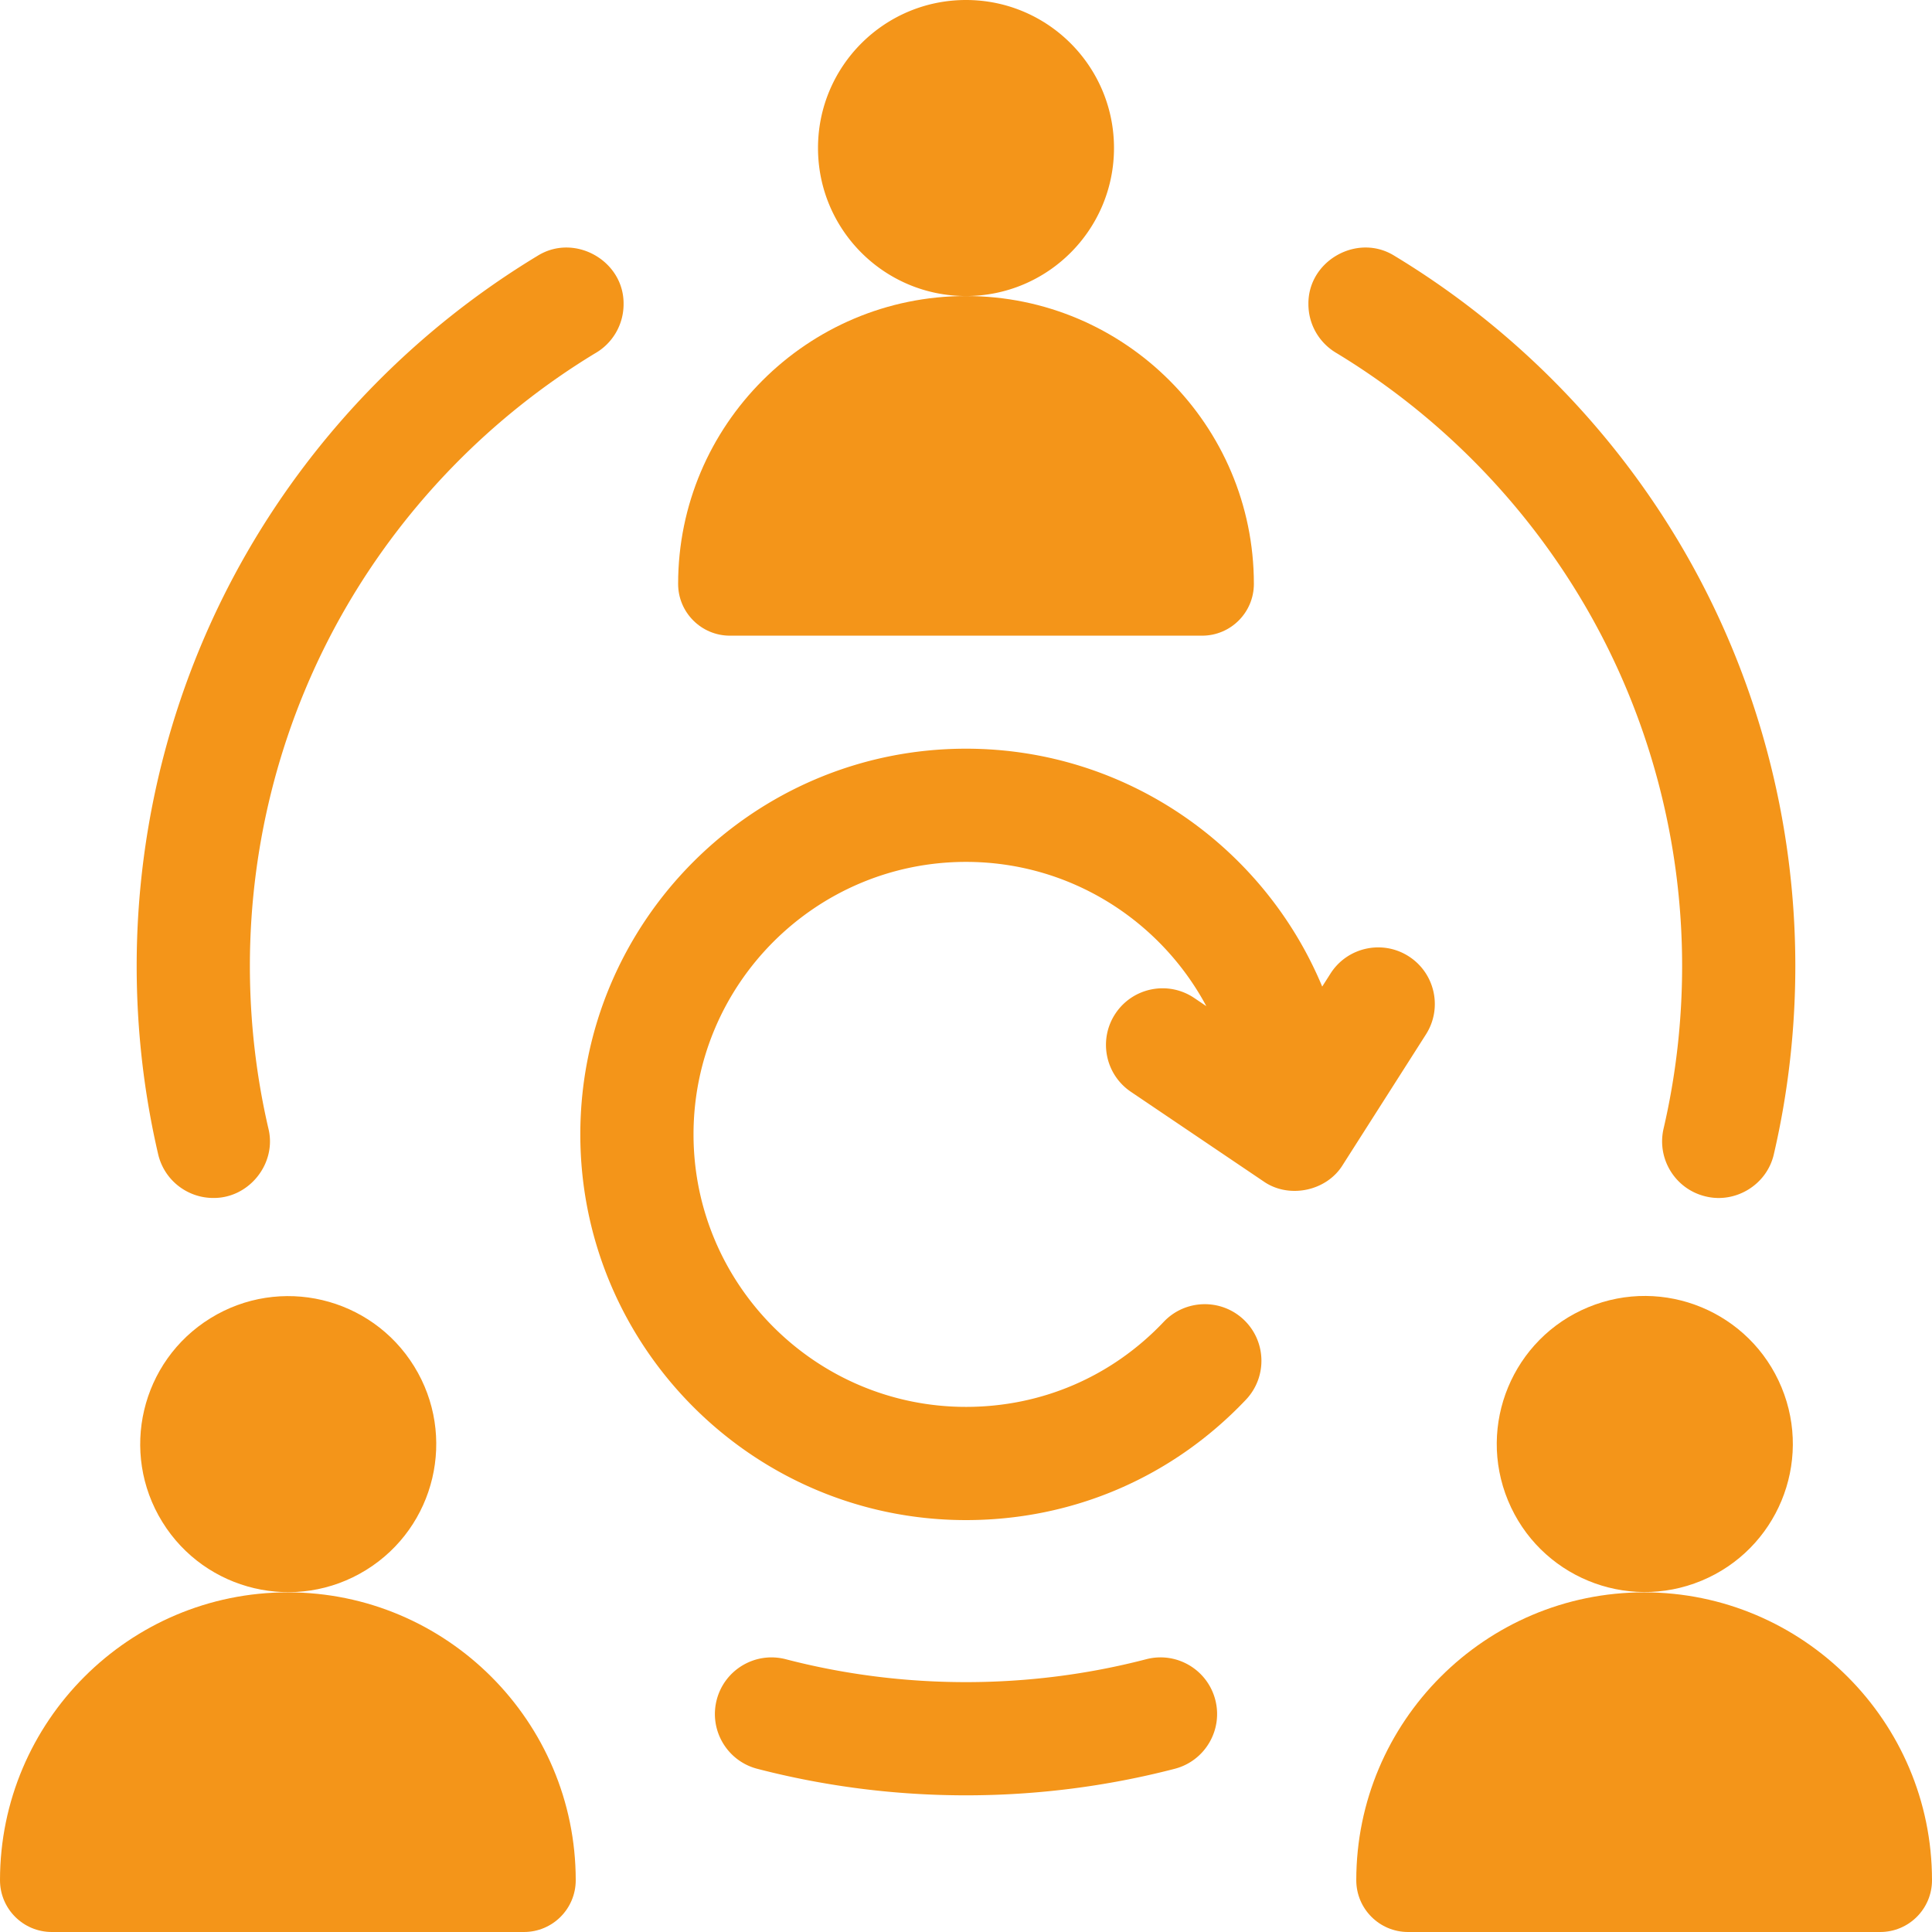
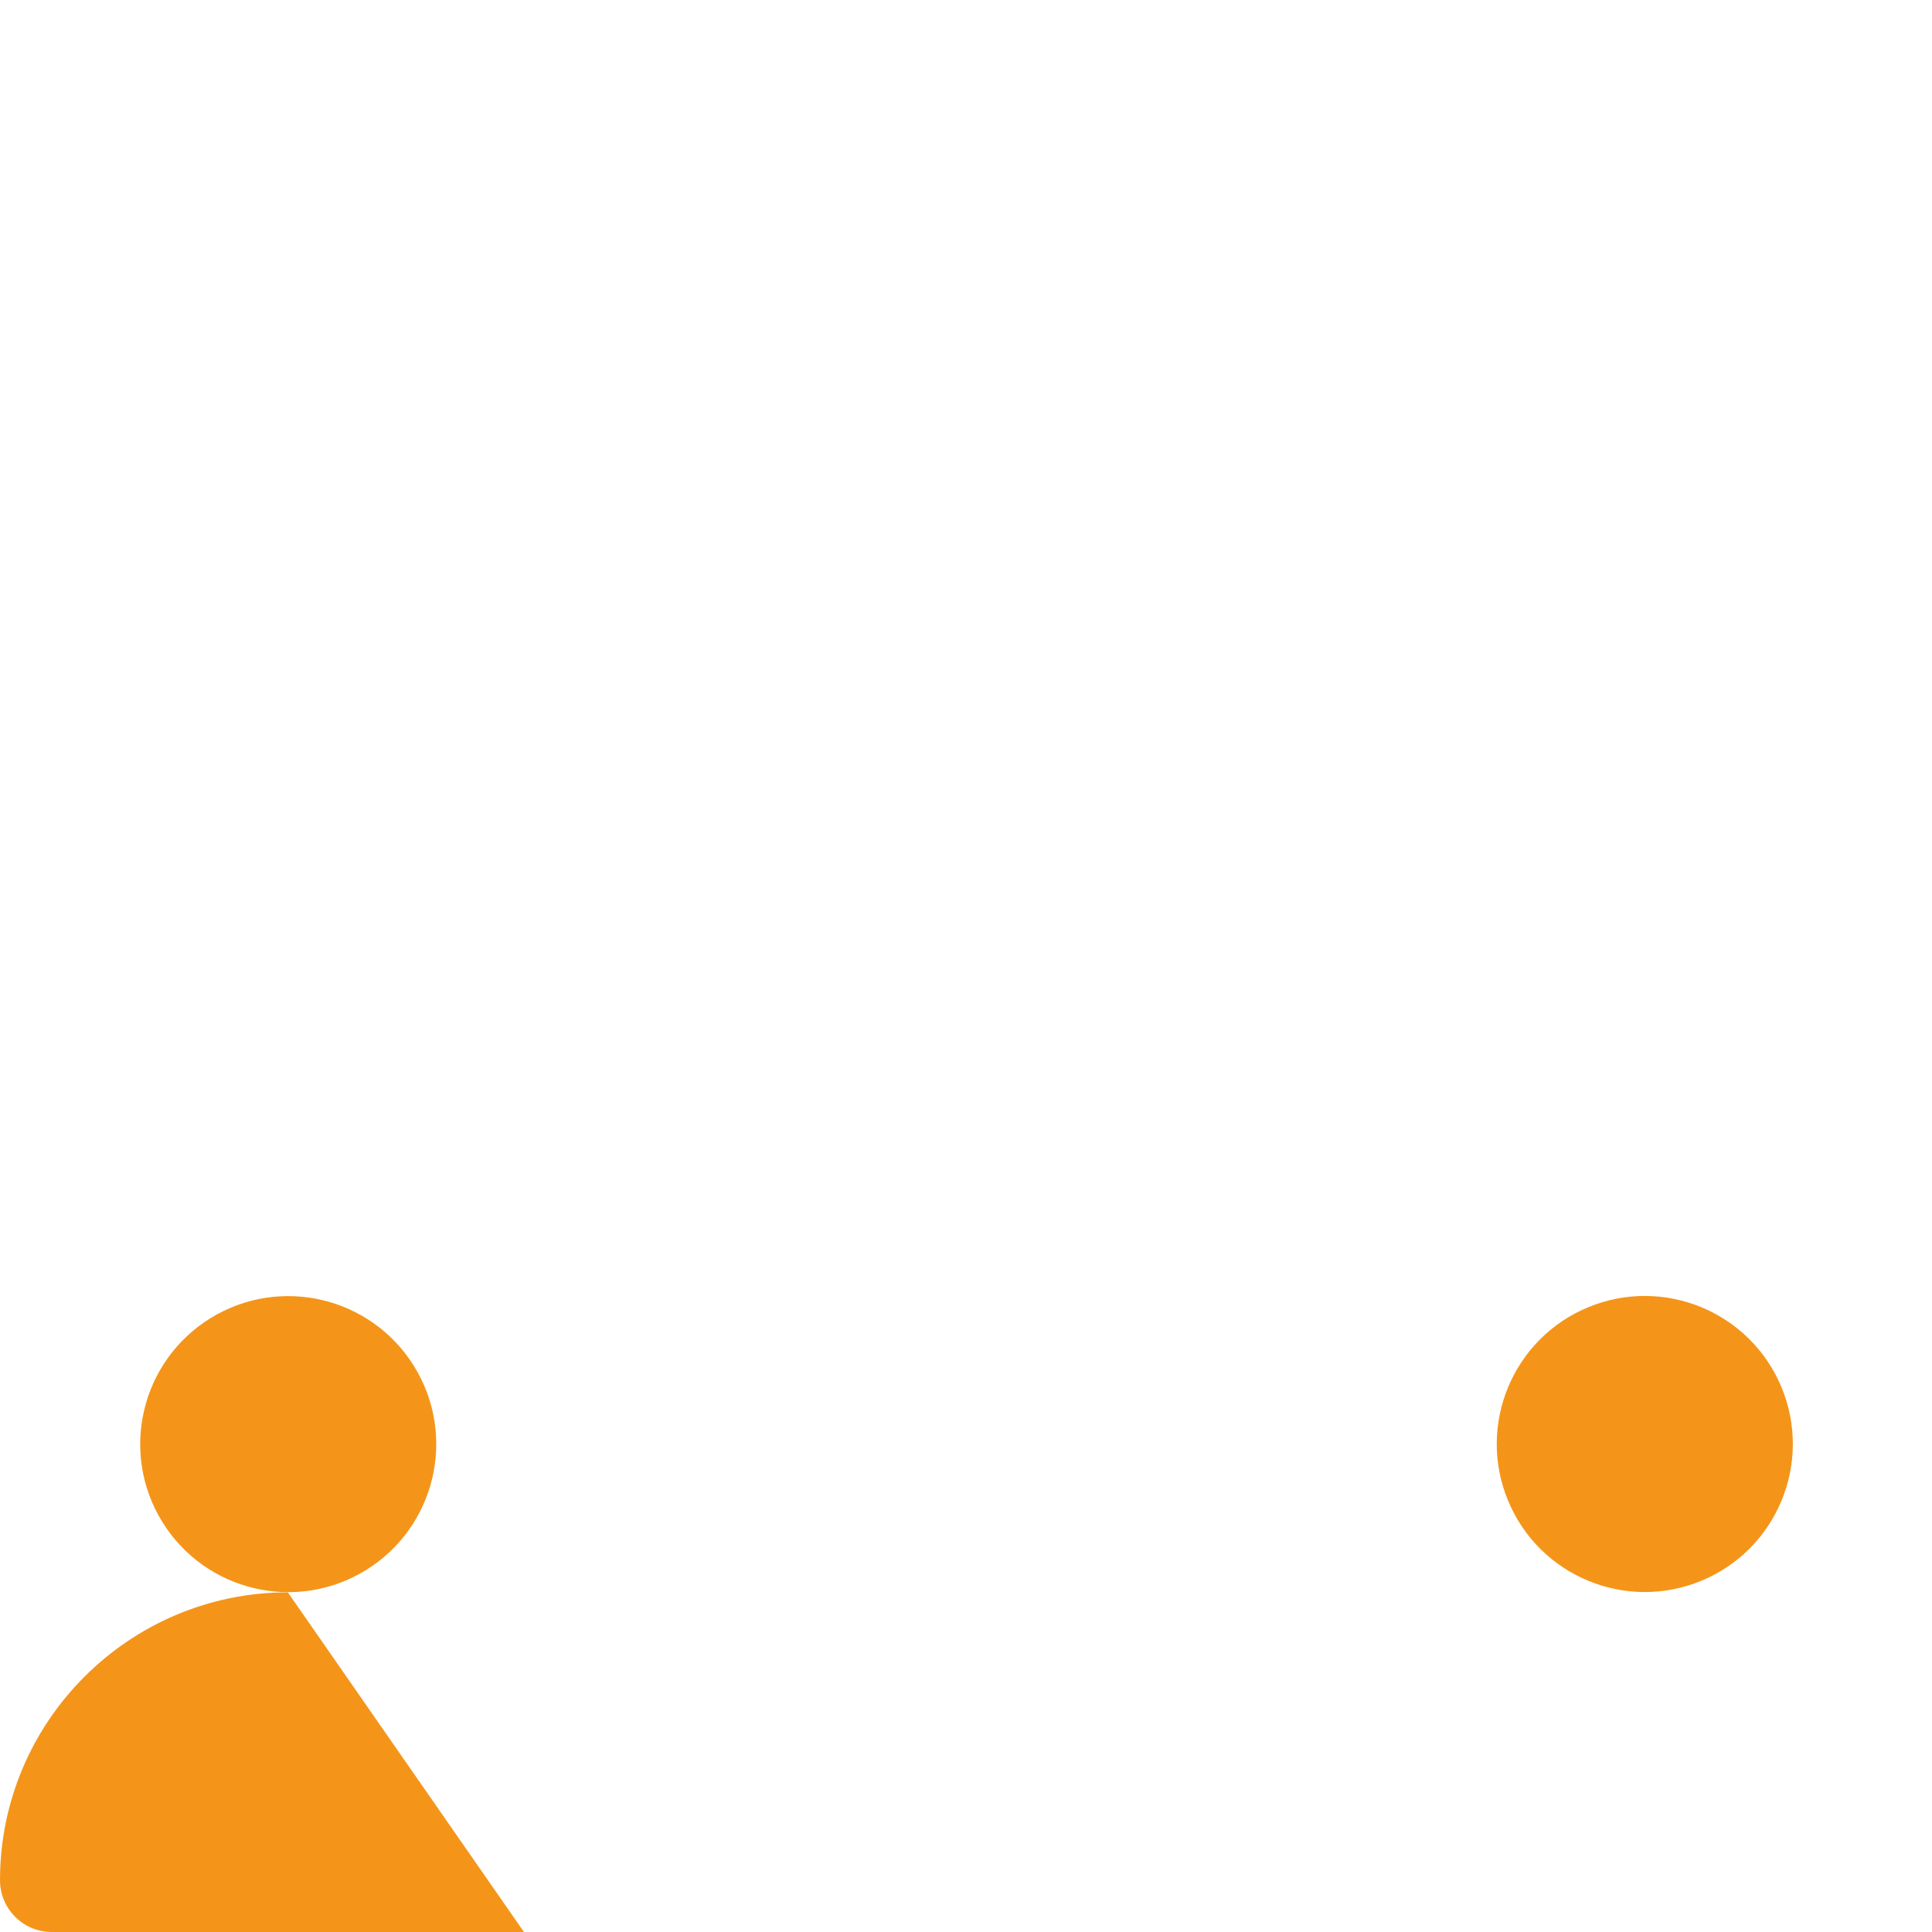
<svg xmlns="http://www.w3.org/2000/svg" version="1.1" width="512" height="512" x="0" y="0" viewBox="0 0 512 512" style="enable-background:new 0 0 512 512" xml:space="preserve" class="">
  <g>
-     <path d="M76.282 421.989C34.217 421.989 0 456.215 0 498.28 0 505.854 6.146 512 13.72 512h125.134c7.583 0 13.72-6.146 13.72-13.72-.001-42.065-34.218-76.291-76.292-76.291z" fill="#f49519" opacity="1" data-original="#000000" class="" />
+     <path d="M76.282 421.989C34.217 421.989 0 456.215 0 498.28 0 505.854 6.146 512 13.72 512h125.134z" fill="#f49519" opacity="1" data-original="#000000" class="" />
    <circle cx="76.288" cy="382.765" r="39.224" transform="rotate(-31.72 76.24 382.569)" fill="#f49519" opacity="1" data-original="#000000" class="" />
-     <path d="M193.43 168.46h125.14c7.58 0 13.72-6.15 13.72-13.72 0-42.07-34.22-76.29-76.29-76.29s-76.29 34.22-76.29 76.29c0 7.57 6.15 13.72 13.72 13.72zM435.709 421.989c-42.065 0-76.282 34.227-76.282 76.292 0 7.573 6.147 13.72 13.72 13.72H498.28c7.583 0 13.72-6.146 13.72-13.72 0-42.066-34.217-76.292-76.291-76.292z" fill="#f49519" opacity="1" data-original="#000000" class="" />
    <circle cx="435.715" cy="382.765" r="39.224" transform="rotate(-22.48 435.57 382.283)" fill="#f49519" opacity="1" data-original="#000000" class="" />
-     <path d="M56.507 317.473c9.501.112 16.905-9.145 14.624-18.399-3.258-14.018-4.91-28.51-4.91-43.073 0-33.277 8.732-66.008 25.252-94.654 15.966-27.684 38.837-51.075 66.161-67.671a14.993 14.993 0 0 0 7.621-13.064c.15-11.52-12.995-18.912-22.762-12.839-31.816 19.224-58.445 46.398-77.008 78.587C46.34 179.556 36.22 217.469 36.22 256c0 16.847 1.914 33.624 5.689 49.866 1.611 6.927 7.779 11.608 14.598 11.607zM354.246 93.602c27.377 16.6 50.292 40.02 66.282 67.744 16.52 28.646 25.252 61.377 25.252 94.654 0 14.563-1.652 29.056-4.91 43.073-1.875 8.069 3.145 16.132 11.214 18.007 7.857 1.891 16.164-3.086 18.006-11.214 3.775-16.242 5.689-33.02 5.689-49.866 0-38.531-10.12-76.444-29.265-109.642-18.563-32.188-45.192-59.363-77.008-78.587-9.772-6.073-22.913 1.312-22.762 12.839.001 5.551 3.018 10.398 7.502 12.992zM303.77 439.71c-15.5 4.03-31.57 6.07-47.77 6.07s-32.27-2.04-47.77-6.07c-8.02-2.08-16.2 2.73-18.29 10.75-2.08 8.02 2.73 16.21 10.75 18.29 17.96 4.66 36.57 7.03 55.31 7.03s37.35-2.37 55.31-7.03c8.02-2.08 12.83-10.27 10.75-18.29-2.09-8.02-10.27-12.84-18.29-10.75zM373.3 253.42c-6.98-4.45-16.26-2.4-20.71 4.59l-2.19 3.44c-15.4-36.98-51.91-63.04-94.4-63.04-56.36 0-102.21 45.85-102.21 102.21 0 56.37 45.85 102.22 102.21 102.22 28.34 0 54.68-11.33 74.18-31.9 5.7-6.02 5.44-15.51-.57-21.21-6.02-5.69-15.51-5.44-21.21.57-13.77 14.54-32.38 22.54-52.4 22.54-39.82 0-72.21-32.4-72.21-72.22s32.39-72.21 72.21-72.21c27.54 0 51.52 15.5 63.69 38.23l-3.2-2.16c-6.87-4.64-16.19-2.83-20.83 4.04-4.63 6.86-2.82 16.19 4.04 20.82l35.11 23.71c6.71 4.73 16.78 2.64 21.05-4.36l22.03-34.56c4.45-6.98 2.4-16.25-4.59-20.71zM295.22 39.22C295.22 17.56 277.66 0 256 0s-39.22 17.56-39.22 39.22c0 21.67 17.56 39.23 39.22 39.23s39.22-17.56 39.22-39.23z" fill="#f49519" opacity="1" data-original="#000000" class="" />
  </g>
</svg>